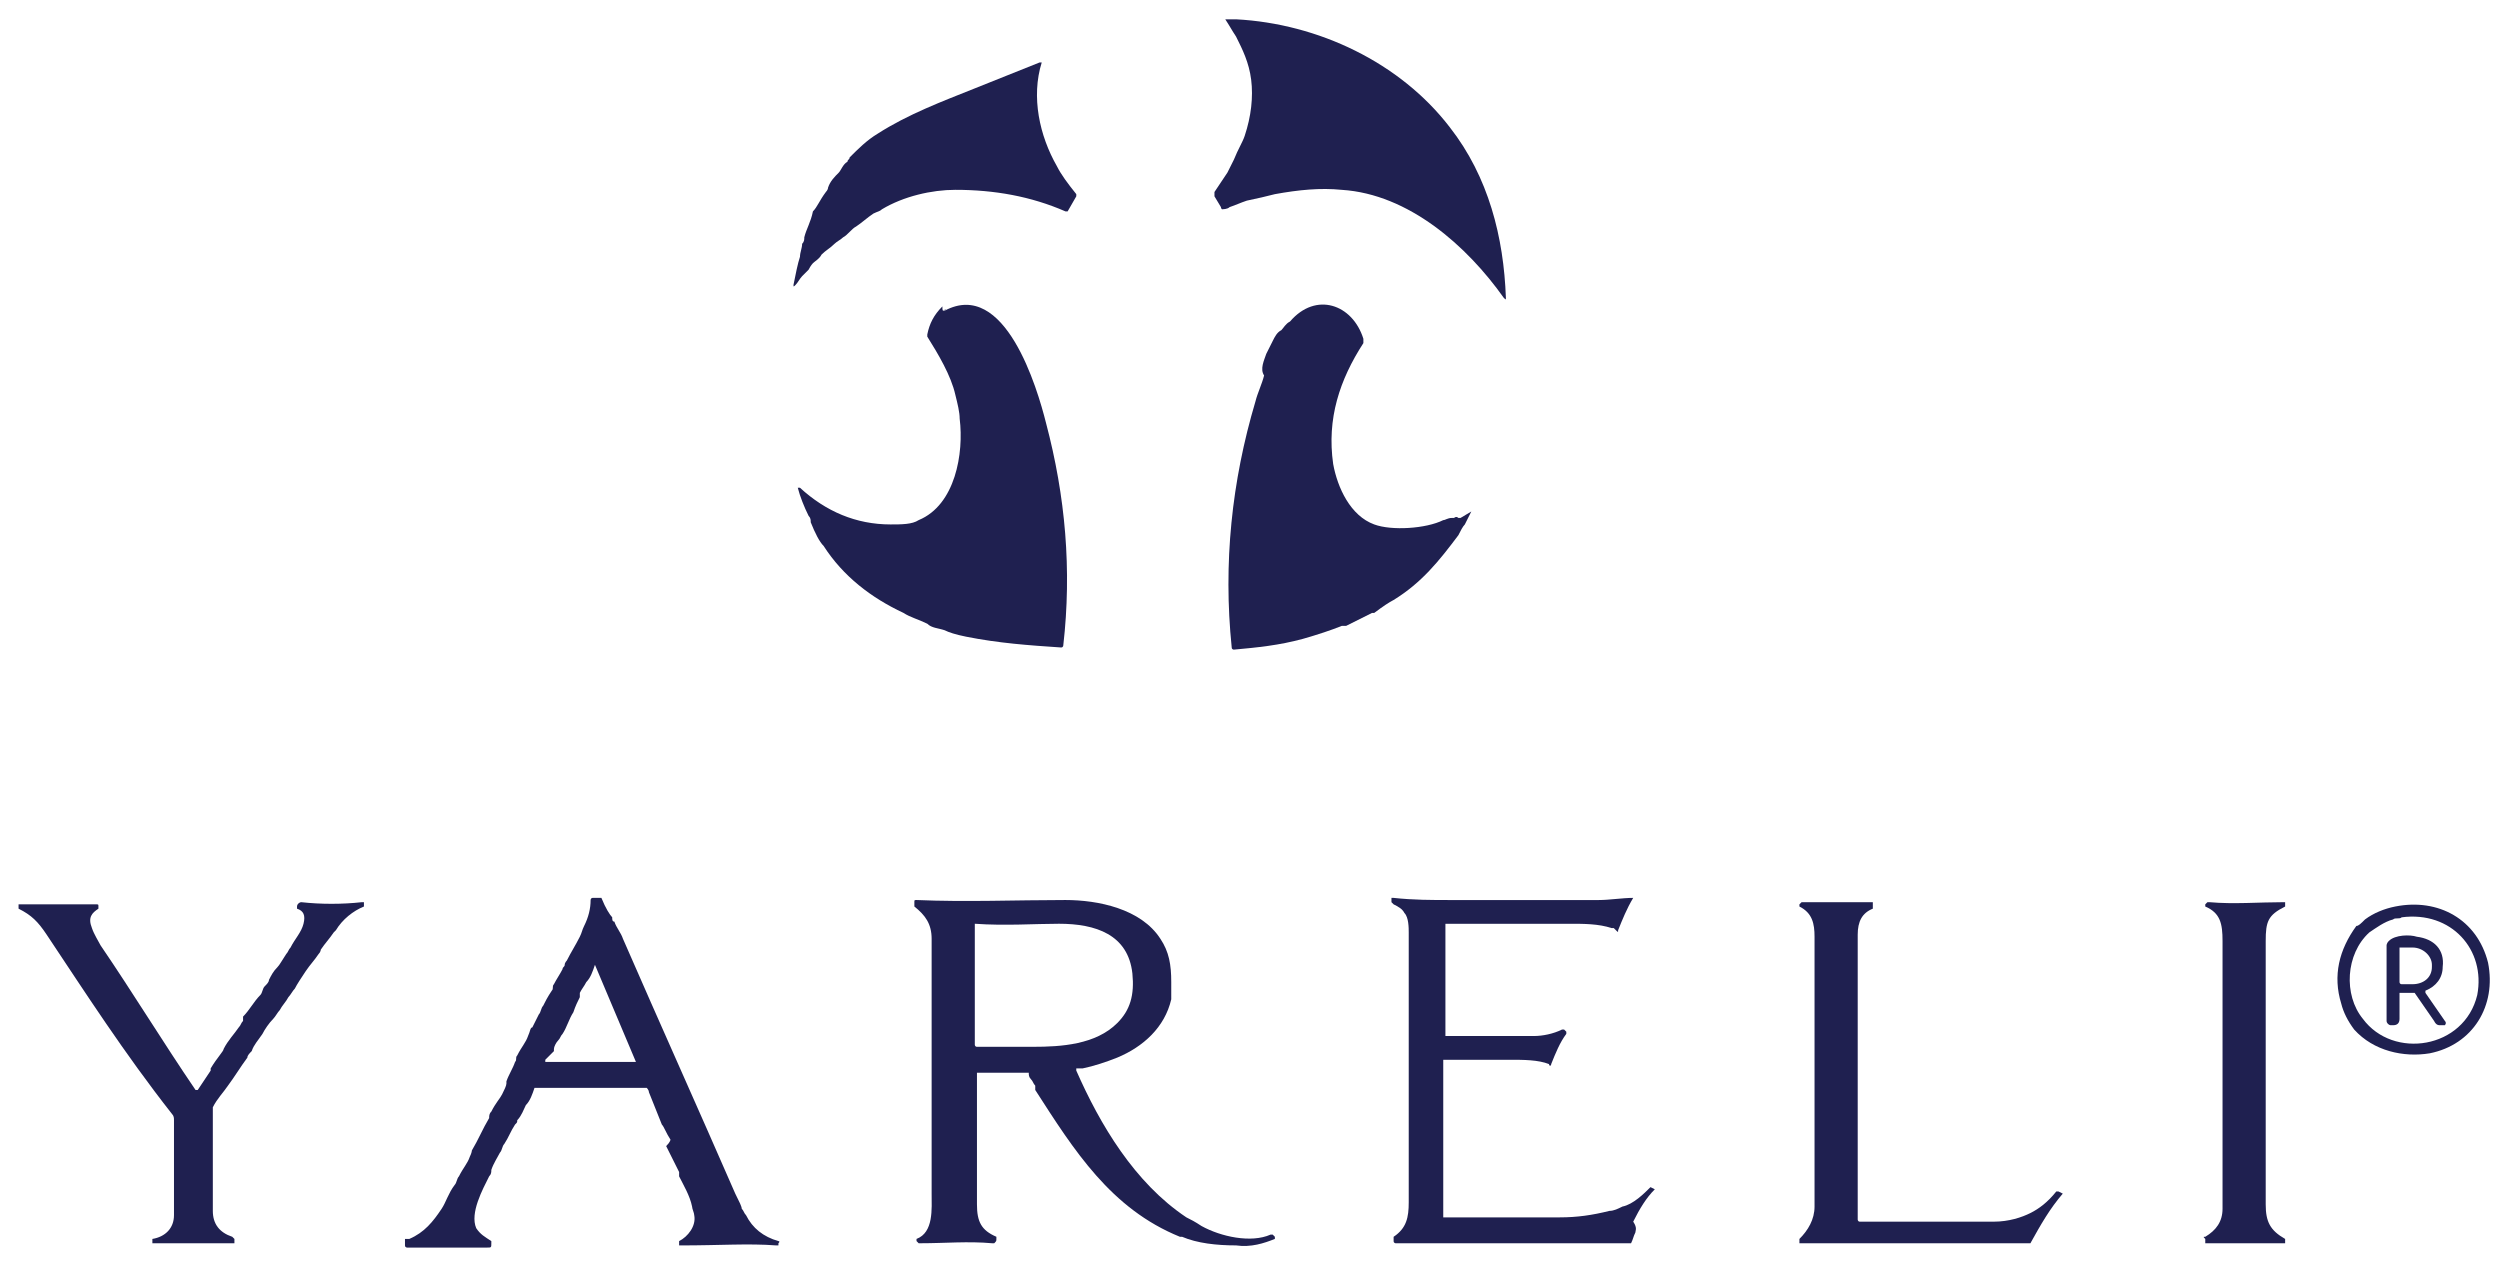
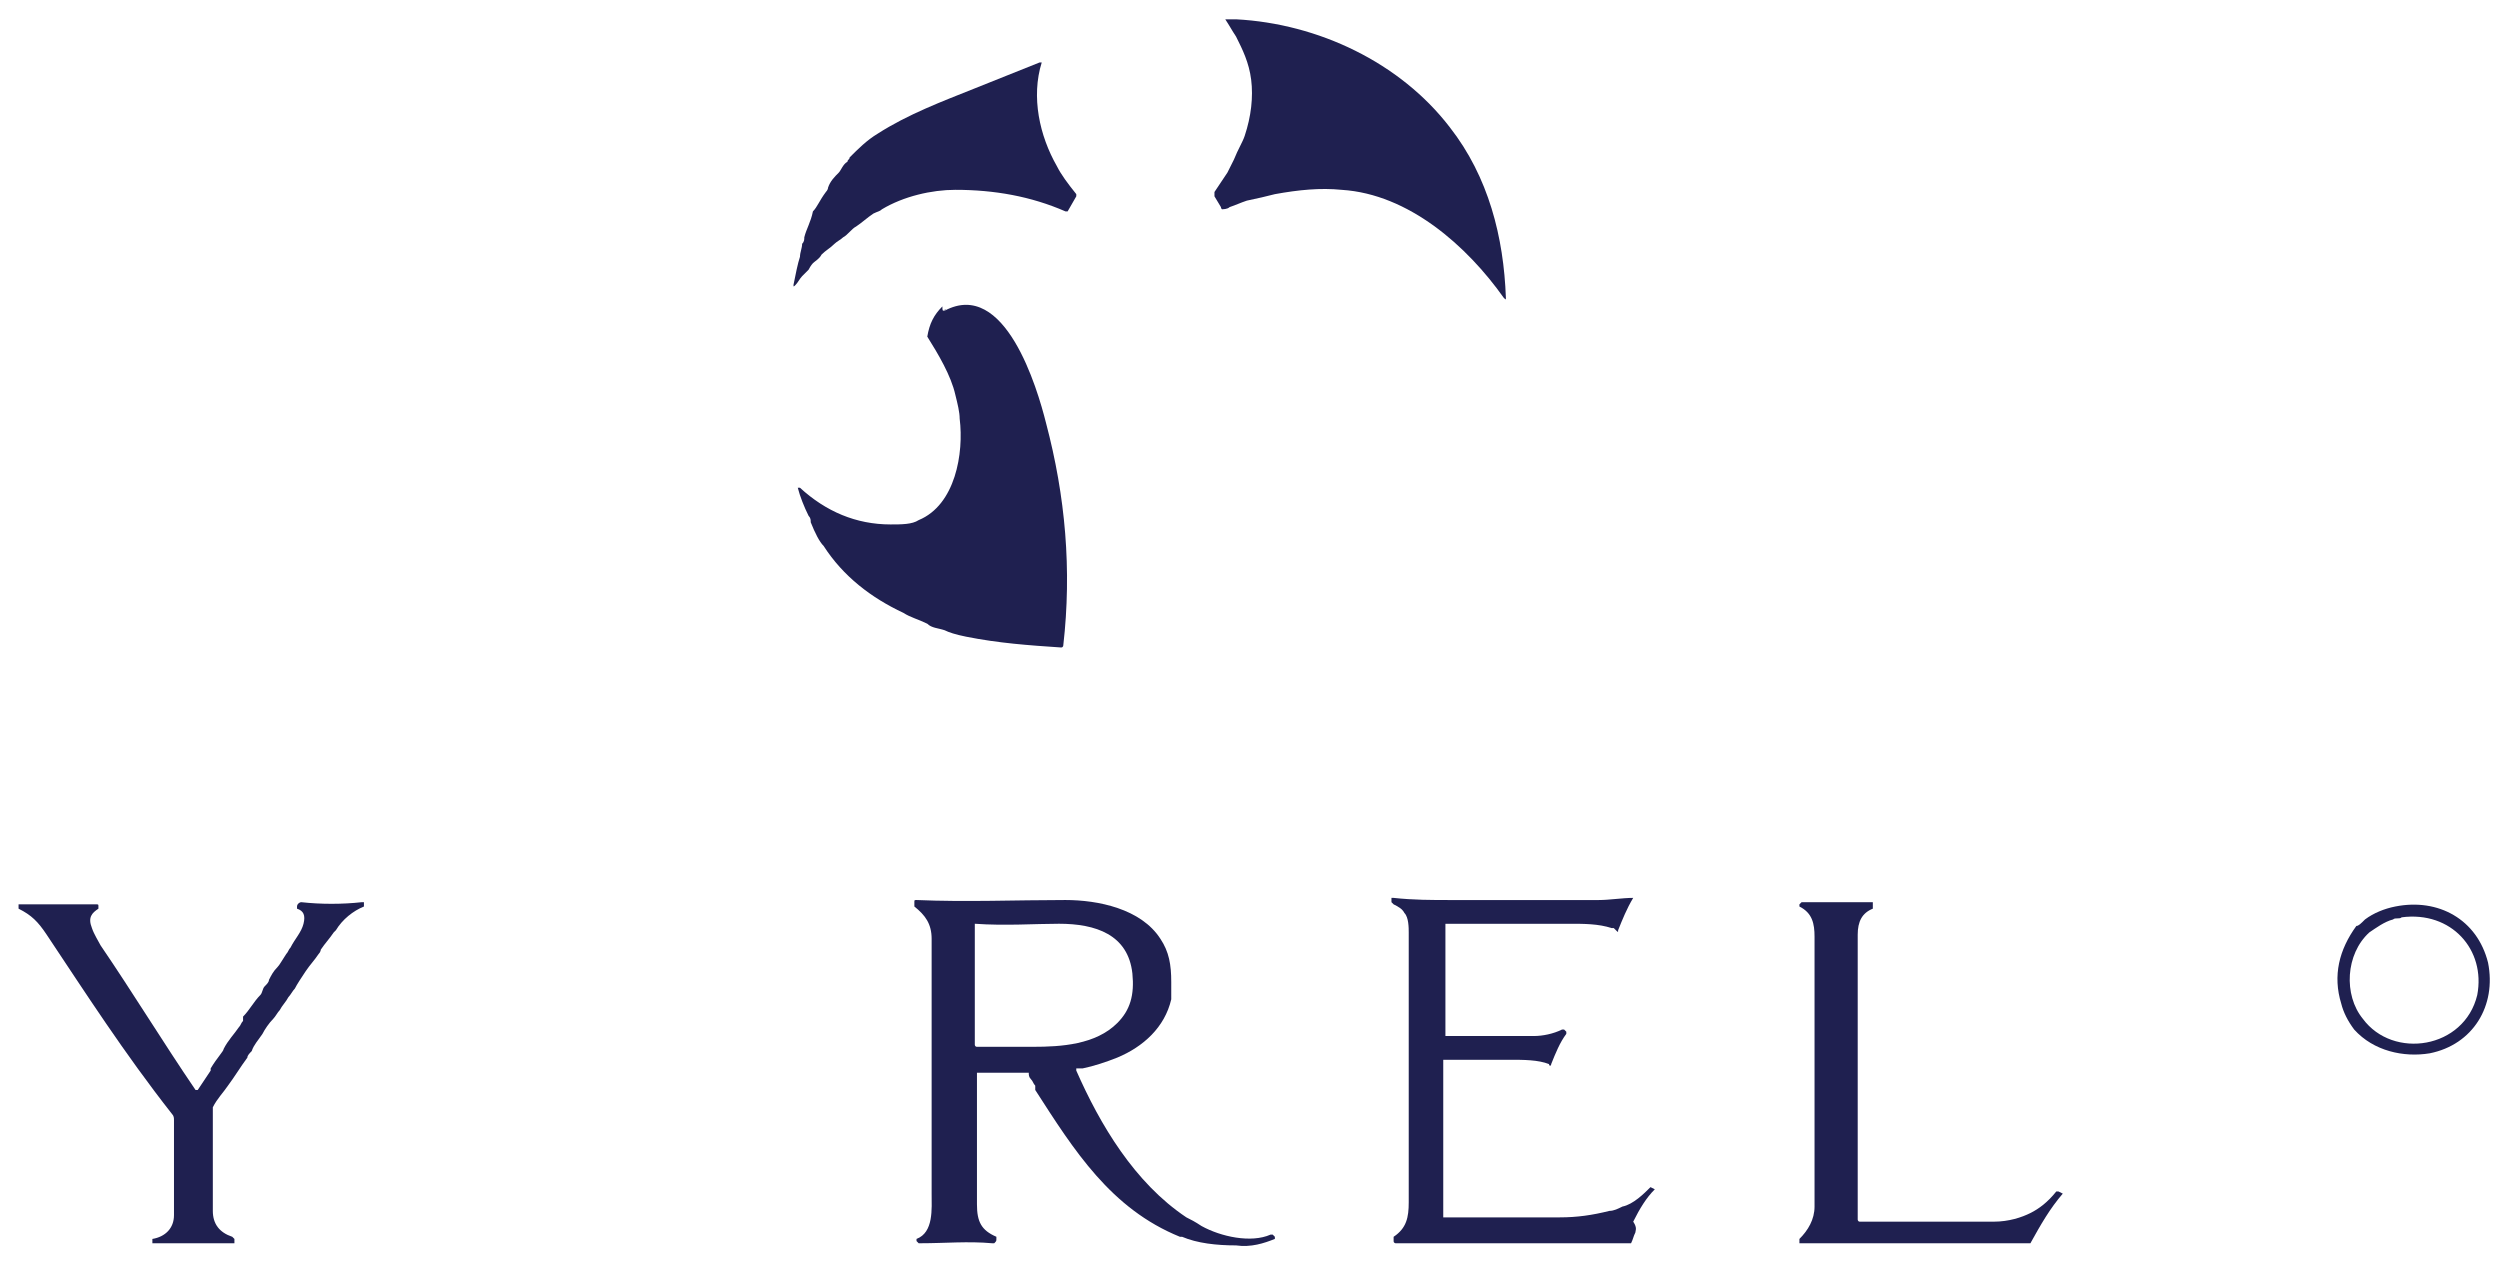
<svg xmlns="http://www.w3.org/2000/svg" width="130" height="66" viewBox="0 0 130 66" fill="none">
  <g clip-path="url(#clip0_1366_1785)">
    <path d="M63.489 10.77L63.152 10.208V10.096V9.984C63.377 9.647 63.601 9.31 63.826 8.974C63.938 8.749 64.05 8.525 64.163 8.3C64.387 7.739 64.612 7.402 64.724 7.065C65.061 6.055 65.173 5.045 65.061 4.147C64.948 3.249 64.612 2.575 64.275 1.902C64.05 1.565 63.938 1.341 63.714 1.004C63.938 1.004 64.05 1.004 64.275 1.004C68.54 1.228 72.806 3.249 75.388 6.616C77.408 9.198 78.194 12.341 78.306 15.484C78.306 15.596 78.306 15.596 78.194 15.484C76.286 12.79 73.255 10.096 69.775 9.872C68.653 9.759 67.53 9.872 66.295 10.096C65.846 10.208 65.397 10.321 64.836 10.433C64.499 10.545 64.275 10.657 63.938 10.77C63.826 10.882 63.601 10.882 63.489 10.882C63.601 10.882 63.489 10.882 63.489 10.77Z" fill="#1F2050" />
    <path d="M44.517 11.779C44.292 11.891 44.068 12.228 43.843 12.34C43.731 12.453 43.507 12.565 43.395 12.677C43.17 12.902 42.946 13.014 42.721 13.238C42.609 13.463 42.384 13.575 42.272 13.687C42.272 13.687 42.16 13.8 42.047 14.024C41.935 14.136 41.823 14.249 41.711 14.361C41.599 14.473 41.486 14.698 41.374 14.81C41.262 14.922 41.262 14.922 41.262 14.81C41.374 14.249 41.486 13.687 41.599 13.351C41.599 13.126 41.711 12.902 41.711 12.677C41.823 12.565 41.823 12.453 41.823 12.34C41.935 11.891 42.16 11.555 42.272 10.993C42.496 10.769 42.609 10.432 42.946 9.983C42.946 9.983 43.058 9.871 43.058 9.759C43.17 9.422 43.395 9.197 43.619 8.973C43.731 8.861 43.843 8.524 44.068 8.412C44.068 8.299 44.18 8.299 44.18 8.187C44.629 7.738 45.078 7.289 45.639 6.952C47.211 5.942 49.007 5.269 50.691 4.595C51.813 4.146 52.936 3.697 54.058 3.248H54.17C53.609 5.044 54.058 7.065 54.956 8.636C55.181 9.085 55.517 9.534 55.967 10.095V10.208L55.517 10.993H55.405C53.609 10.208 51.701 9.871 49.681 9.871C48.446 9.871 46.986 10.208 45.864 10.881C45.752 10.993 45.639 10.993 45.415 11.106C45.078 11.33 44.854 11.555 44.517 11.779Z" fill="#1F2050" />
-     <path d="M49.117 16.158C49.23 16.046 49.117 16.046 49.117 16.158C52.26 14.474 53.944 20.199 54.393 21.995C55.403 25.811 55.74 29.628 55.291 33.557C55.291 33.557 55.291 33.669 55.179 33.669C53.495 33.557 51.924 33.444 50.24 33.108C49.679 32.995 49.342 32.883 49.117 32.771C48.781 32.659 48.444 32.659 48.219 32.434C47.77 32.21 47.321 32.097 46.985 31.873C45.301 31.087 43.842 29.965 42.831 28.393C42.607 28.169 42.382 27.72 42.158 27.158C42.158 27.046 42.158 26.934 42.046 26.822C41.821 26.373 41.597 25.811 41.484 25.362C41.484 25.362 41.484 25.362 41.597 25.362C42.944 26.597 44.515 27.271 46.311 27.271C46.872 27.271 47.434 27.271 47.77 27.046C49.679 26.26 50.128 23.566 49.903 21.77C49.903 21.434 49.791 20.985 49.679 20.536C49.454 19.525 48.781 18.403 48.219 17.505V17.393C48.332 16.831 48.556 16.382 49.005 15.933C49.005 16.158 49.005 16.158 49.117 16.158Z" fill="#1F2050" />
-     <path d="M65.845 18.402C65.957 18.178 66.07 17.953 66.182 17.729C66.294 17.505 66.406 17.28 66.631 17.168C66.743 17.055 66.855 16.831 67.08 16.719C68.427 15.147 70.335 15.821 70.896 17.617C70.896 17.729 70.896 17.729 70.896 17.841C69.662 19.75 68.988 21.77 69.325 24.127C69.549 25.362 70.223 26.821 71.458 27.27C72.356 27.607 74.152 27.495 75.05 27.046C75.162 27.046 75.274 26.933 75.499 26.933H75.611C75.611 26.933 75.723 26.821 75.835 26.933C75.835 26.933 75.835 26.933 75.948 26.933L76.509 26.597C76.397 26.821 76.284 27.046 76.172 27.27C76.06 27.383 75.948 27.607 75.835 27.831C74.825 29.179 73.927 30.301 72.468 31.199C72.243 31.311 71.907 31.536 71.458 31.873C71.458 31.873 71.458 31.873 71.345 31.873C70.896 32.097 70.447 32.322 69.998 32.546C69.886 32.546 69.886 32.546 69.774 32.546C69.213 32.771 68.539 32.995 67.753 33.22C66.519 33.556 65.396 33.669 64.161 33.781C64.161 33.781 64.049 33.781 64.049 33.669C63.6 29.291 64.049 25.025 65.284 20.872C65.396 20.423 65.621 19.974 65.733 19.525C65.508 19.188 65.733 18.739 65.845 18.402Z" fill="#1F2050" />
-     <path d="M34.865 59.261C34.641 58.925 34.529 58.588 34.416 58.476C34.192 57.914 33.967 57.353 33.743 56.792C33.743 56.68 33.631 56.568 33.631 56.568H27.906H27.794C27.681 56.904 27.569 57.241 27.345 57.465C27.232 57.69 27.12 58.027 26.896 58.251C26.896 58.364 26.896 58.364 26.783 58.476C26.559 58.812 26.447 59.149 26.222 59.486C26.11 59.598 26.11 59.823 25.998 59.935C25.885 60.16 25.661 60.496 25.549 60.833C25.549 60.945 25.549 61.057 25.436 61.17C25.1 61.843 24.426 63.078 24.763 63.864C24.987 64.201 25.212 64.313 25.549 64.537C25.549 64.537 25.549 64.537 25.549 64.65C25.549 64.874 25.549 64.874 25.324 64.874C23.753 64.874 22.293 64.874 21.171 64.874C21.171 64.874 21.059 64.874 21.059 64.762V64.537V64.425C21.171 64.425 21.171 64.425 21.283 64.425C22.069 64.088 22.518 63.527 22.967 62.853C23.191 62.517 23.304 62.068 23.64 61.619C23.753 61.507 23.753 61.282 23.865 61.17C24.089 60.721 24.314 60.496 24.426 60.16C24.538 59.935 24.538 59.823 24.538 59.823C24.875 59.261 25.1 58.7 25.436 58.139C25.436 58.027 25.436 57.914 25.549 57.802C25.773 57.353 25.998 57.129 26.11 56.904C26.222 56.68 26.334 56.455 26.334 56.343C26.334 56.343 26.334 56.343 26.334 56.231C26.447 55.894 26.671 55.557 26.783 55.221C26.896 55.108 26.783 54.996 26.896 54.884C27.12 54.435 27.345 54.21 27.457 53.873C27.569 53.649 27.569 53.425 27.681 53.425C27.794 53.2 27.906 52.975 28.018 52.751C28.13 52.639 28.13 52.414 28.243 52.302C28.355 52.078 28.467 51.853 28.692 51.516C28.804 51.404 28.692 51.292 28.804 51.179C28.916 50.955 29.141 50.618 29.253 50.394C29.253 50.282 29.365 50.282 29.365 50.169C29.365 50.057 29.477 49.945 29.477 49.945C29.702 49.496 29.926 49.159 30.151 48.71C30.263 48.486 30.263 48.373 30.375 48.149C30.6 47.7 30.712 47.251 30.712 46.802C30.712 46.802 30.712 46.69 30.824 46.69H31.161H31.273C31.498 47.251 31.722 47.587 31.835 47.7C31.835 47.812 31.835 47.924 31.947 47.924C32.059 48.261 32.284 48.486 32.396 48.822C34.304 53.2 36.325 57.69 38.233 62.068C38.457 62.517 38.57 62.741 38.57 62.853C38.682 62.966 38.682 63.078 38.794 63.19C39.131 63.864 39.692 64.313 40.478 64.537C40.478 64.537 40.59 64.537 40.478 64.65V64.762C40.478 64.762 40.478 64.762 40.366 64.762C38.906 64.65 37.447 64.762 35.427 64.762C35.427 64.762 35.427 64.762 35.314 64.762V64.65V64.537C35.763 64.313 36.212 63.752 36.1 63.19C36.1 63.078 35.988 62.853 35.988 62.741C35.876 62.18 35.539 61.619 35.314 61.17C35.314 61.17 35.314 61.17 35.314 61.057V60.945C35.09 60.496 34.865 60.047 34.641 59.598C34.865 59.374 34.865 59.261 34.865 59.261ZM33.069 55.221L30.937 50.169C30.824 50.506 30.712 50.843 30.488 51.067C30.375 51.292 30.263 51.404 30.151 51.629C30.151 51.741 30.151 51.741 30.151 51.853C30.039 52.078 29.926 52.302 29.814 52.639C29.59 52.975 29.477 53.425 29.253 53.761C29.141 53.873 29.141 53.986 29.028 54.098C28.916 54.21 28.804 54.435 28.804 54.547V54.659L28.355 55.108V55.221H33.069Z" fill="#1F2050" />
+     <path d="M49.117 16.158C49.23 16.046 49.117 16.046 49.117 16.158C52.26 14.474 53.944 20.199 54.393 21.995C55.403 25.811 55.74 29.628 55.291 33.557C55.291 33.557 55.291 33.669 55.179 33.669C53.495 33.557 51.924 33.444 50.24 33.108C49.679 32.995 49.342 32.883 49.117 32.771C48.781 32.659 48.444 32.659 48.219 32.434C47.77 32.21 47.321 32.097 46.985 31.873C45.301 31.087 43.842 29.965 42.831 28.393C42.607 28.169 42.382 27.72 42.158 27.158C42.158 27.046 42.158 26.934 42.046 26.822C41.821 26.373 41.597 25.811 41.484 25.362C41.484 25.362 41.484 25.362 41.597 25.362C42.944 26.597 44.515 27.271 46.311 27.271C46.872 27.271 47.434 27.271 47.77 27.046C49.679 26.26 50.128 23.566 49.903 21.77C49.903 21.434 49.791 20.985 49.679 20.536C49.454 19.525 48.781 18.403 48.219 17.505C48.332 16.831 48.556 16.382 49.005 15.933C49.005 16.158 49.005 16.158 49.117 16.158Z" fill="#1F2050" />
    <path d="M85.04 64.088C84.927 64.313 84.927 64.425 84.815 64.65C84.815 64.65 84.815 64.65 84.703 64.65C84.254 64.65 83.693 64.65 83.244 64.65C79.652 64.65 76.172 64.65 72.58 64.65C72.58 64.65 72.468 64.65 72.468 64.537V64.425V64.313C73.141 63.864 73.254 63.303 73.254 62.517C73.254 57.802 73.254 53.2 73.254 48.486C73.254 48.261 73.254 47.7 73.029 47.475C72.917 47.251 72.692 47.139 72.468 47.026C72.468 47.026 72.468 47.026 72.356 46.914C72.356 46.802 72.356 46.802 72.356 46.69C72.356 46.69 72.356 46.69 72.468 46.69C73.478 46.802 74.488 46.802 75.386 46.802C77.968 46.802 80.55 46.802 83.132 46.802C83.693 46.802 84.366 46.69 84.927 46.69C84.591 47.251 84.366 47.812 84.142 48.373C84.142 48.486 84.142 48.486 84.029 48.373L83.917 48.261C83.917 48.261 83.917 48.261 83.805 48.261C83.132 48.036 82.346 48.036 81.672 48.036C79.54 48.036 77.294 48.036 75.162 48.036V53.761V53.873C76.846 53.873 78.417 53.873 79.764 53.873C80.213 53.873 80.774 53.761 81.223 53.537H81.335C81.335 53.537 81.335 53.537 81.448 53.649V53.761C81.111 54.21 80.886 54.772 80.662 55.333C80.662 55.445 80.55 55.445 80.55 55.333C79.989 55.108 79.203 55.108 78.529 55.108C77.407 55.108 76.284 55.108 75.049 55.108V63.303C77.07 63.303 79.091 63.303 81.111 63.303C82.009 63.303 82.795 63.19 83.693 62.966C83.917 62.966 84.142 62.853 84.366 62.741C84.927 62.629 85.489 62.068 85.826 61.731L86.05 61.843C85.601 62.292 85.264 62.853 84.927 63.527C85.152 63.864 85.04 63.976 85.04 64.088Z" fill="#1F2050" />
    <path d="M2.424 48.598C1.975 47.924 1.638 47.588 0.965 47.251C0.965 47.251 0.965 47.251 0.965 47.139V47.026C0.965 47.026 0.965 47.026 1.077 47.026C1.975 47.026 3.322 47.026 5.006 47.026C5.118 47.026 5.118 47.026 5.118 47.139C5.118 47.139 5.118 47.139 5.118 47.251C4.781 47.475 4.557 47.7 4.781 48.261C4.894 48.598 5.118 48.935 5.23 49.159C6.914 51.629 8.486 54.21 10.169 56.68C10.169 56.68 10.169 56.68 10.282 56.68C10.506 56.343 10.731 56.006 10.955 55.67C10.955 55.67 10.955 55.67 10.955 55.557C11.292 54.996 11.629 54.659 11.629 54.547C11.853 54.098 12.19 53.761 12.414 53.425C12.527 53.312 12.527 53.2 12.639 53.088C12.639 53.088 12.639 53.088 12.639 52.976V52.863C12.976 52.527 13.2 52.078 13.537 51.741C13.649 51.629 13.649 51.404 13.761 51.292C13.874 51.18 13.986 51.067 13.986 50.955C14.098 50.731 14.21 50.506 14.435 50.282C14.547 50.169 14.659 49.945 14.884 49.608C14.996 49.496 14.996 49.384 15.108 49.271C15.333 48.822 15.67 48.486 15.782 48.037C15.894 47.588 15.782 47.363 15.445 47.251C15.445 47.251 15.445 47.251 15.445 47.139C15.445 47.026 15.557 46.914 15.67 46.914C16.68 47.026 17.802 47.026 18.813 46.914H18.925V47.026V47.139C18.364 47.363 17.802 47.812 17.466 48.373L17.353 48.486C17.129 48.822 16.904 49.047 16.68 49.384C16.68 49.384 16.68 49.496 16.568 49.608C16.343 49.945 16.119 50.169 15.894 50.506C15.67 50.843 15.445 51.18 15.333 51.404C15.221 51.516 15.108 51.741 14.996 51.853C14.884 52.078 14.659 52.302 14.547 52.527C14.435 52.639 14.323 52.863 14.21 52.976C13.986 53.2 13.761 53.537 13.649 53.761C13.425 54.098 13.2 54.323 13.088 54.659C12.976 54.772 12.863 54.884 12.863 54.996C12.527 55.445 12.19 56.006 11.853 56.455C11.629 56.792 11.292 57.129 11.067 57.578C11.067 57.69 11.067 57.69 11.067 57.802C11.067 59.486 11.067 61.17 11.067 62.966C11.067 63.639 11.404 64.088 12.078 64.313C12.078 64.313 12.078 64.313 12.19 64.425C12.19 64.537 12.19 64.537 12.19 64.65C12.19 64.65 12.19 64.65 12.078 64.65C10.731 64.65 9.271 64.65 7.924 64.65V64.425C8.598 64.313 9.047 63.864 9.047 63.19C9.047 60.833 9.047 59.149 9.047 58.251C9.047 58.139 9.047 58.027 8.935 57.915C6.465 54.772 4.445 51.629 2.424 48.598Z" fill="#1F2050" />
    <path d="M53.608 56.118C53.496 56.005 53.496 55.893 53.496 55.781C53.496 55.781 53.496 55.781 53.384 55.781H50.802C50.802 58.026 50.802 60.383 50.802 62.628C50.802 63.526 51.027 63.975 51.812 64.312C51.812 64.312 51.812 64.312 51.812 64.424C51.812 64.536 51.812 64.536 51.7 64.649C51.7 64.649 51.7 64.649 51.588 64.649C50.353 64.536 49.118 64.649 47.884 64.649H47.771L47.659 64.536V64.424C48.557 64.087 48.445 62.853 48.445 62.067C48.445 57.689 48.445 53.199 48.445 48.821C48.445 48.035 48.108 47.587 47.547 47.138C47.547 47.138 47.547 47.138 47.547 47.025V46.913C47.547 46.801 47.547 46.801 47.659 46.801C50.241 46.913 52.823 46.801 55.404 46.801C57.088 46.801 59.333 47.25 60.343 48.821C60.792 49.495 60.905 50.168 60.905 51.066C60.905 51.178 60.905 51.291 60.905 51.515C60.905 51.627 60.905 51.852 60.905 51.964C60.568 53.423 59.445 54.434 58.098 54.995C57.537 55.219 56.864 55.444 56.302 55.556C56.302 55.556 56.19 55.556 56.078 55.556H55.966C55.966 55.556 55.966 55.556 55.966 55.669C57.2 58.475 58.996 61.506 61.69 63.302C61.915 63.414 62.139 63.526 62.476 63.751C63.486 64.312 65.058 64.649 66.068 64.2C66.18 64.2 66.18 64.2 66.18 64.2L66.293 64.312C66.293 64.424 66.293 64.424 66.293 64.424C65.731 64.649 65.058 64.873 64.272 64.761C63.262 64.761 62.252 64.649 61.466 64.312C61.466 64.312 61.466 64.312 61.354 64.312C57.762 62.853 55.853 59.822 53.833 56.679C53.833 56.679 53.833 56.679 53.833 56.567V56.454C53.721 56.342 53.721 56.23 53.608 56.118ZM55.068 48.035C53.833 48.035 52.261 48.148 50.69 48.035V54.322C50.69 54.322 50.69 54.434 50.802 54.434C51.7 54.434 52.598 54.434 53.721 54.434C55.18 54.434 56.976 54.322 58.098 53.199C58.772 52.526 58.996 51.74 58.884 50.617C58.66 48.597 56.976 48.035 55.068 48.035Z" fill="#1F2050" />
    <path d="M107.265 62.068C106.591 62.854 106.142 63.639 105.581 64.65C105.581 64.65 105.581 64.65 105.469 64.65H93.683H93.57V64.537V64.425C94.019 63.976 94.356 63.415 94.356 62.741C94.356 58.027 94.356 53.425 94.356 48.71C94.356 48.037 94.244 47.475 93.57 47.139C93.57 47.139 93.57 47.139 93.57 47.026L93.683 46.914C93.683 46.914 93.683 46.914 93.795 46.914C94.917 46.914 96.152 46.914 97.275 46.914C97.275 46.914 97.275 46.914 97.387 46.914V47.139V47.251C96.826 47.475 96.601 47.924 96.601 48.598C96.601 53.537 96.601 58.476 96.601 63.415C96.601 63.415 96.601 63.527 96.713 63.527C99.071 63.527 101.316 63.527 103.673 63.527C104.459 63.527 105.132 63.303 105.581 63.078C106.03 62.854 106.479 62.517 106.928 61.956H107.04L107.265 62.068C107.265 61.956 107.265 61.956 107.265 62.068Z" fill="#1F2050" />
-     <path d="M114.674 64.313C115.235 63.976 115.572 63.527 115.572 62.854C115.572 58.251 115.572 53.537 115.572 48.935C115.572 48.037 115.46 47.475 114.674 47.139C114.674 47.139 114.674 47.139 114.674 47.026L114.786 46.914C114.786 46.914 114.786 46.914 114.899 46.914C116.133 47.026 117.48 46.914 118.715 46.914H118.827V47.026V47.139C117.929 47.588 117.817 47.924 117.817 48.935C117.817 53.537 117.817 58.027 117.817 62.629C117.817 63.527 118.042 63.976 118.827 64.425C118.827 64.425 118.827 64.425 118.827 64.537V64.65C118.827 64.65 118.827 64.65 118.715 64.65H114.674V64.537C114.674 64.537 114.674 64.537 114.674 64.425C114.562 64.313 114.562 64.313 114.674 64.313Z" fill="#1F2050" />
    <path d="M122.98 47.812C123.429 47.475 123.99 47.251 124.551 47.139C126.796 46.69 128.817 47.812 129.378 50.057C129.827 52.302 128.592 54.323 126.347 54.772C125 54.996 123.429 54.659 122.418 53.537C122.082 53.088 121.857 52.639 121.745 52.19C121.296 50.731 121.633 49.384 122.531 48.149C122.643 48.149 122.755 48.037 122.98 47.812ZM124.888 47.7C124.776 47.812 124.551 47.7 124.439 47.812C123.99 47.924 123.541 48.261 123.204 48.486C121.969 49.608 121.857 51.741 122.867 52.976C124.439 55.108 128.143 54.547 128.817 51.741C129.266 49.384 127.47 47.363 124.888 47.7Z" fill="#1F2050" />
-     <path d="M126.571 53.087L125.561 51.628C125.561 51.628 125.561 51.628 125.449 51.628H124.775V52.975C124.775 53.2 124.663 53.312 124.438 53.312H124.326C124.214 53.312 124.102 53.2 124.102 53.087C124.102 51.853 124.102 50.506 124.102 49.159C124.102 49.159 124.102 49.047 124.214 48.934C124.551 48.597 125.336 48.597 125.673 48.71C126.571 48.822 127.132 49.383 127.02 50.281C127.02 50.843 126.683 51.291 126.122 51.516V51.628L127.132 53.087C127.245 53.2 127.132 53.312 127.132 53.312C127.132 53.312 127.132 53.312 127.02 53.312H126.908C126.796 53.312 126.683 53.312 126.571 53.087ZM124.775 49.271V51.067C124.775 51.067 124.775 51.179 124.887 51.179H125.449C126.01 51.179 126.459 50.843 126.459 50.281V50.169C126.459 49.72 126.01 49.271 125.449 49.271H124.775Z" fill="#1F2050" />
  </g>
  <defs>
    <clipPath id="clip0_1366_1785">
      <rect width="129.425" height="64.881" fill="white" transform="translate(0.289 0.33)" />
    </clipPath>
  </defs>
</svg>